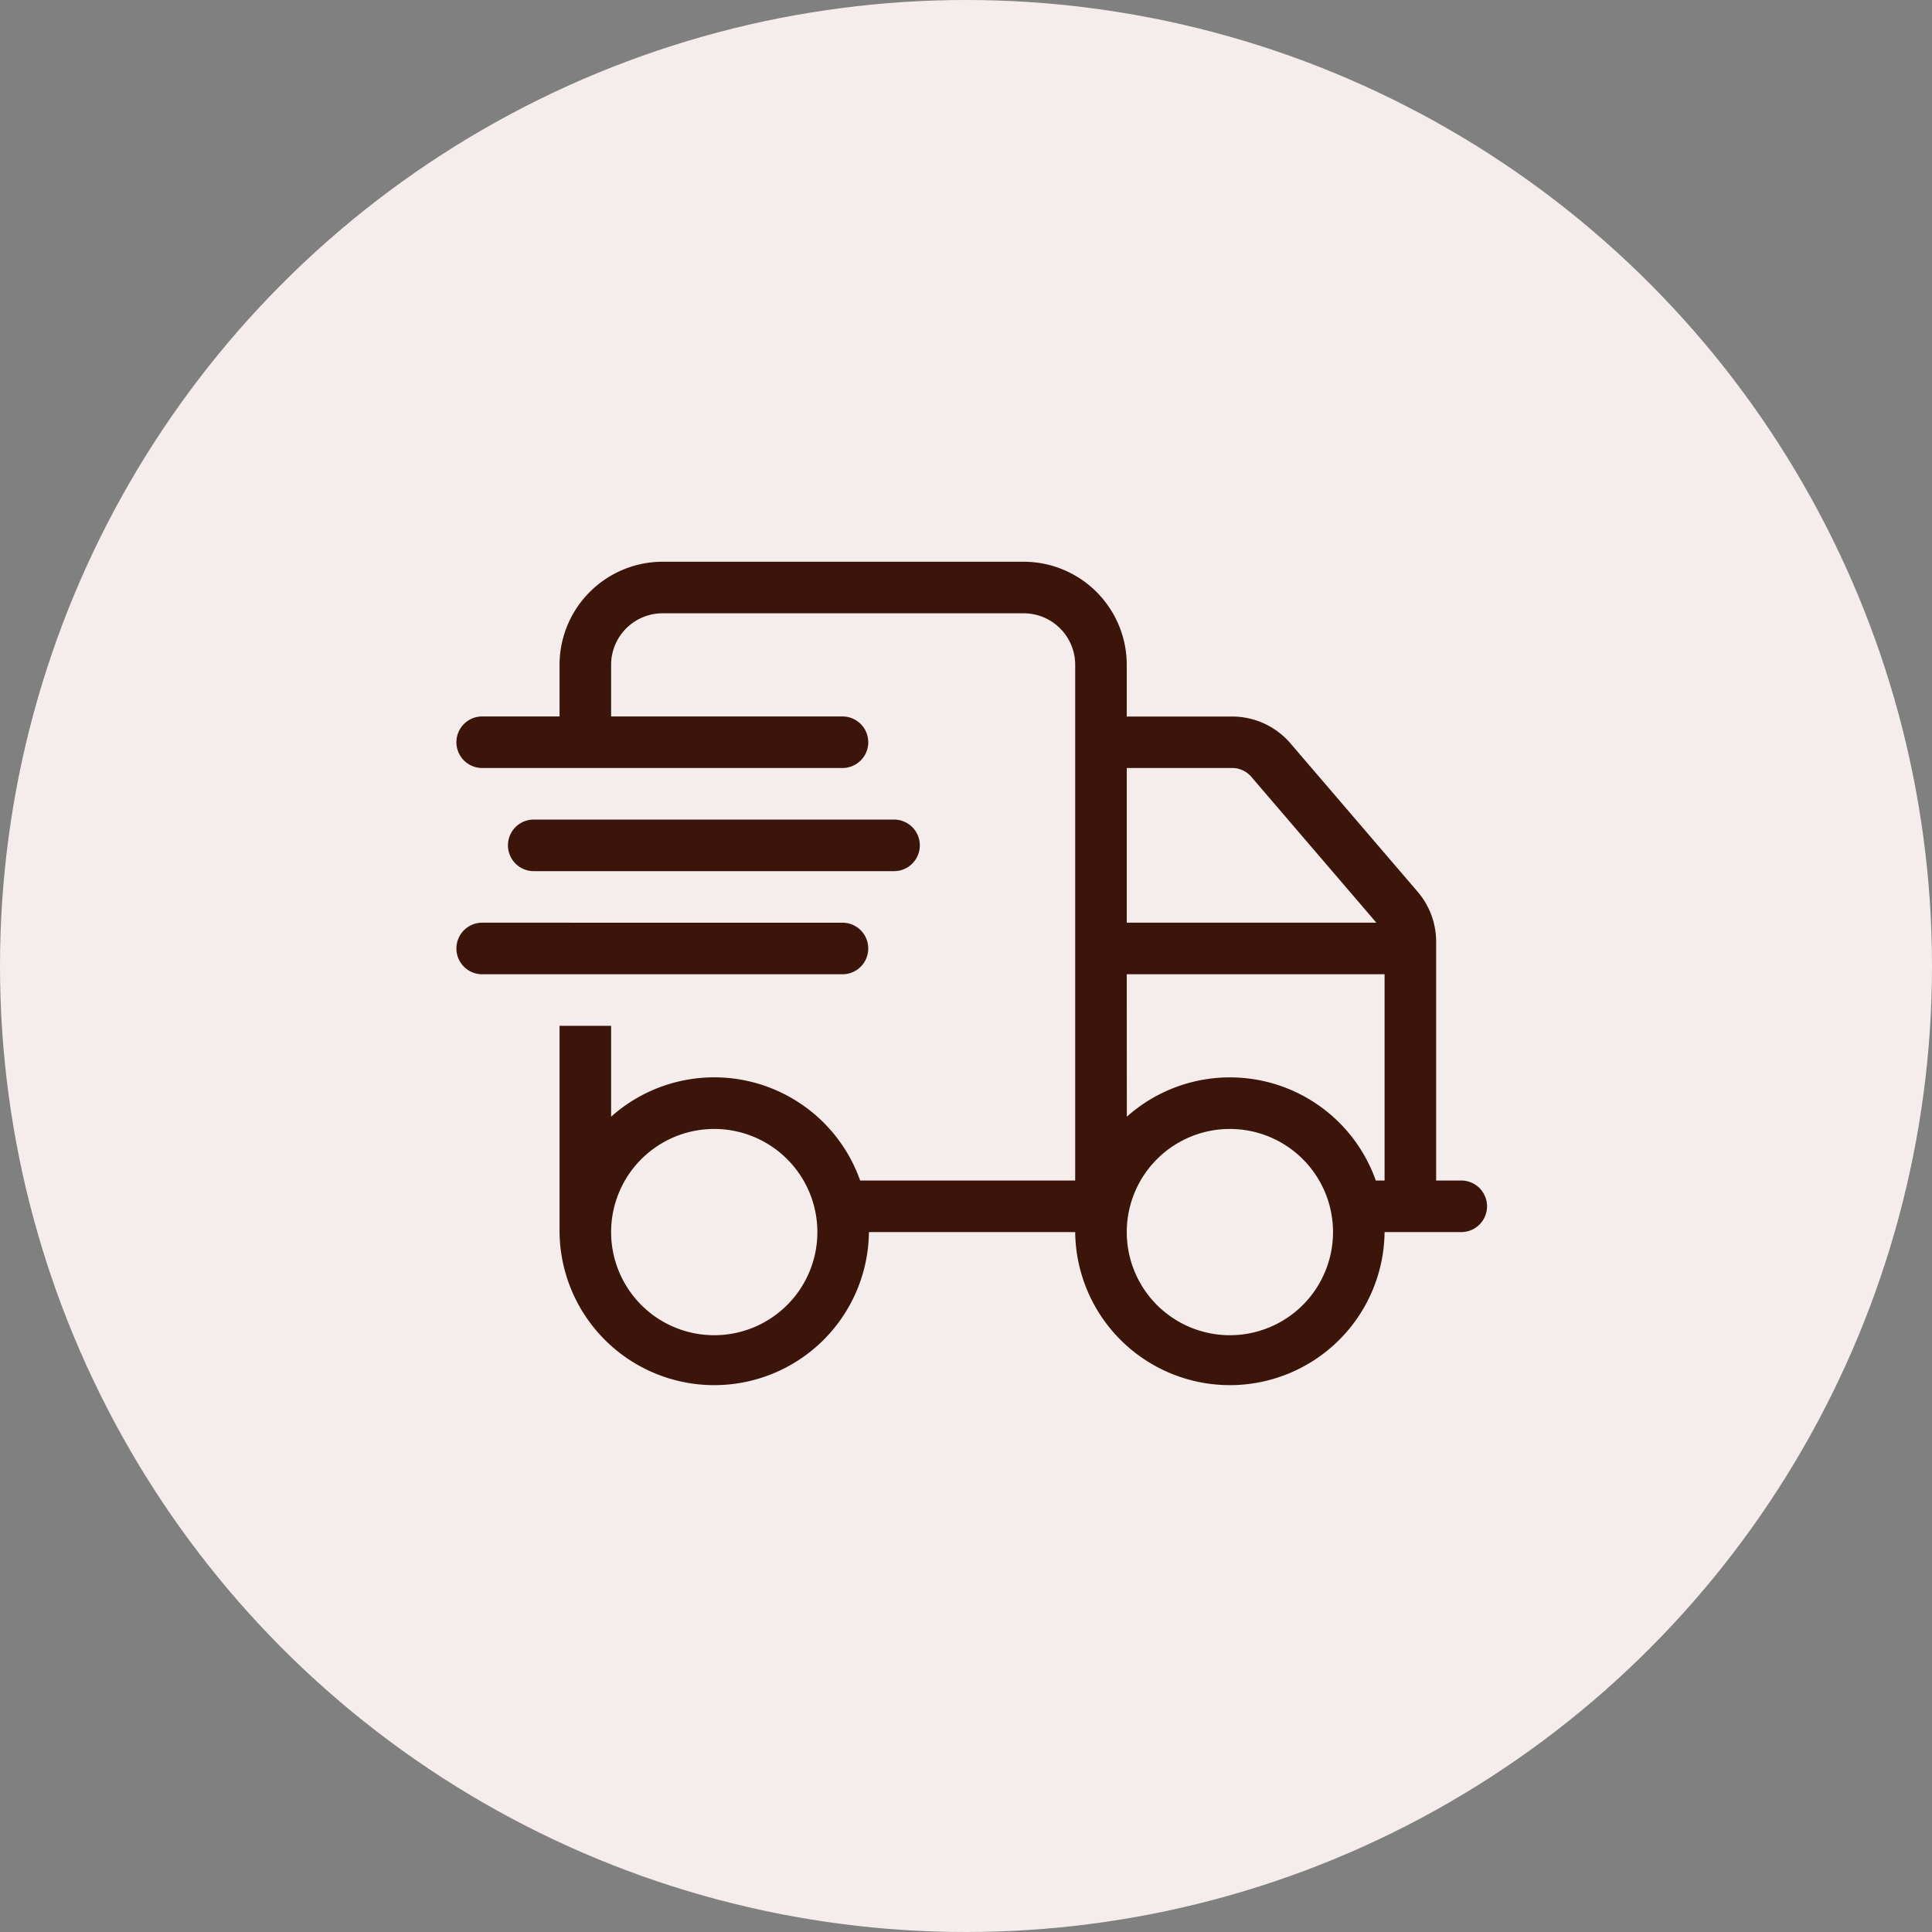
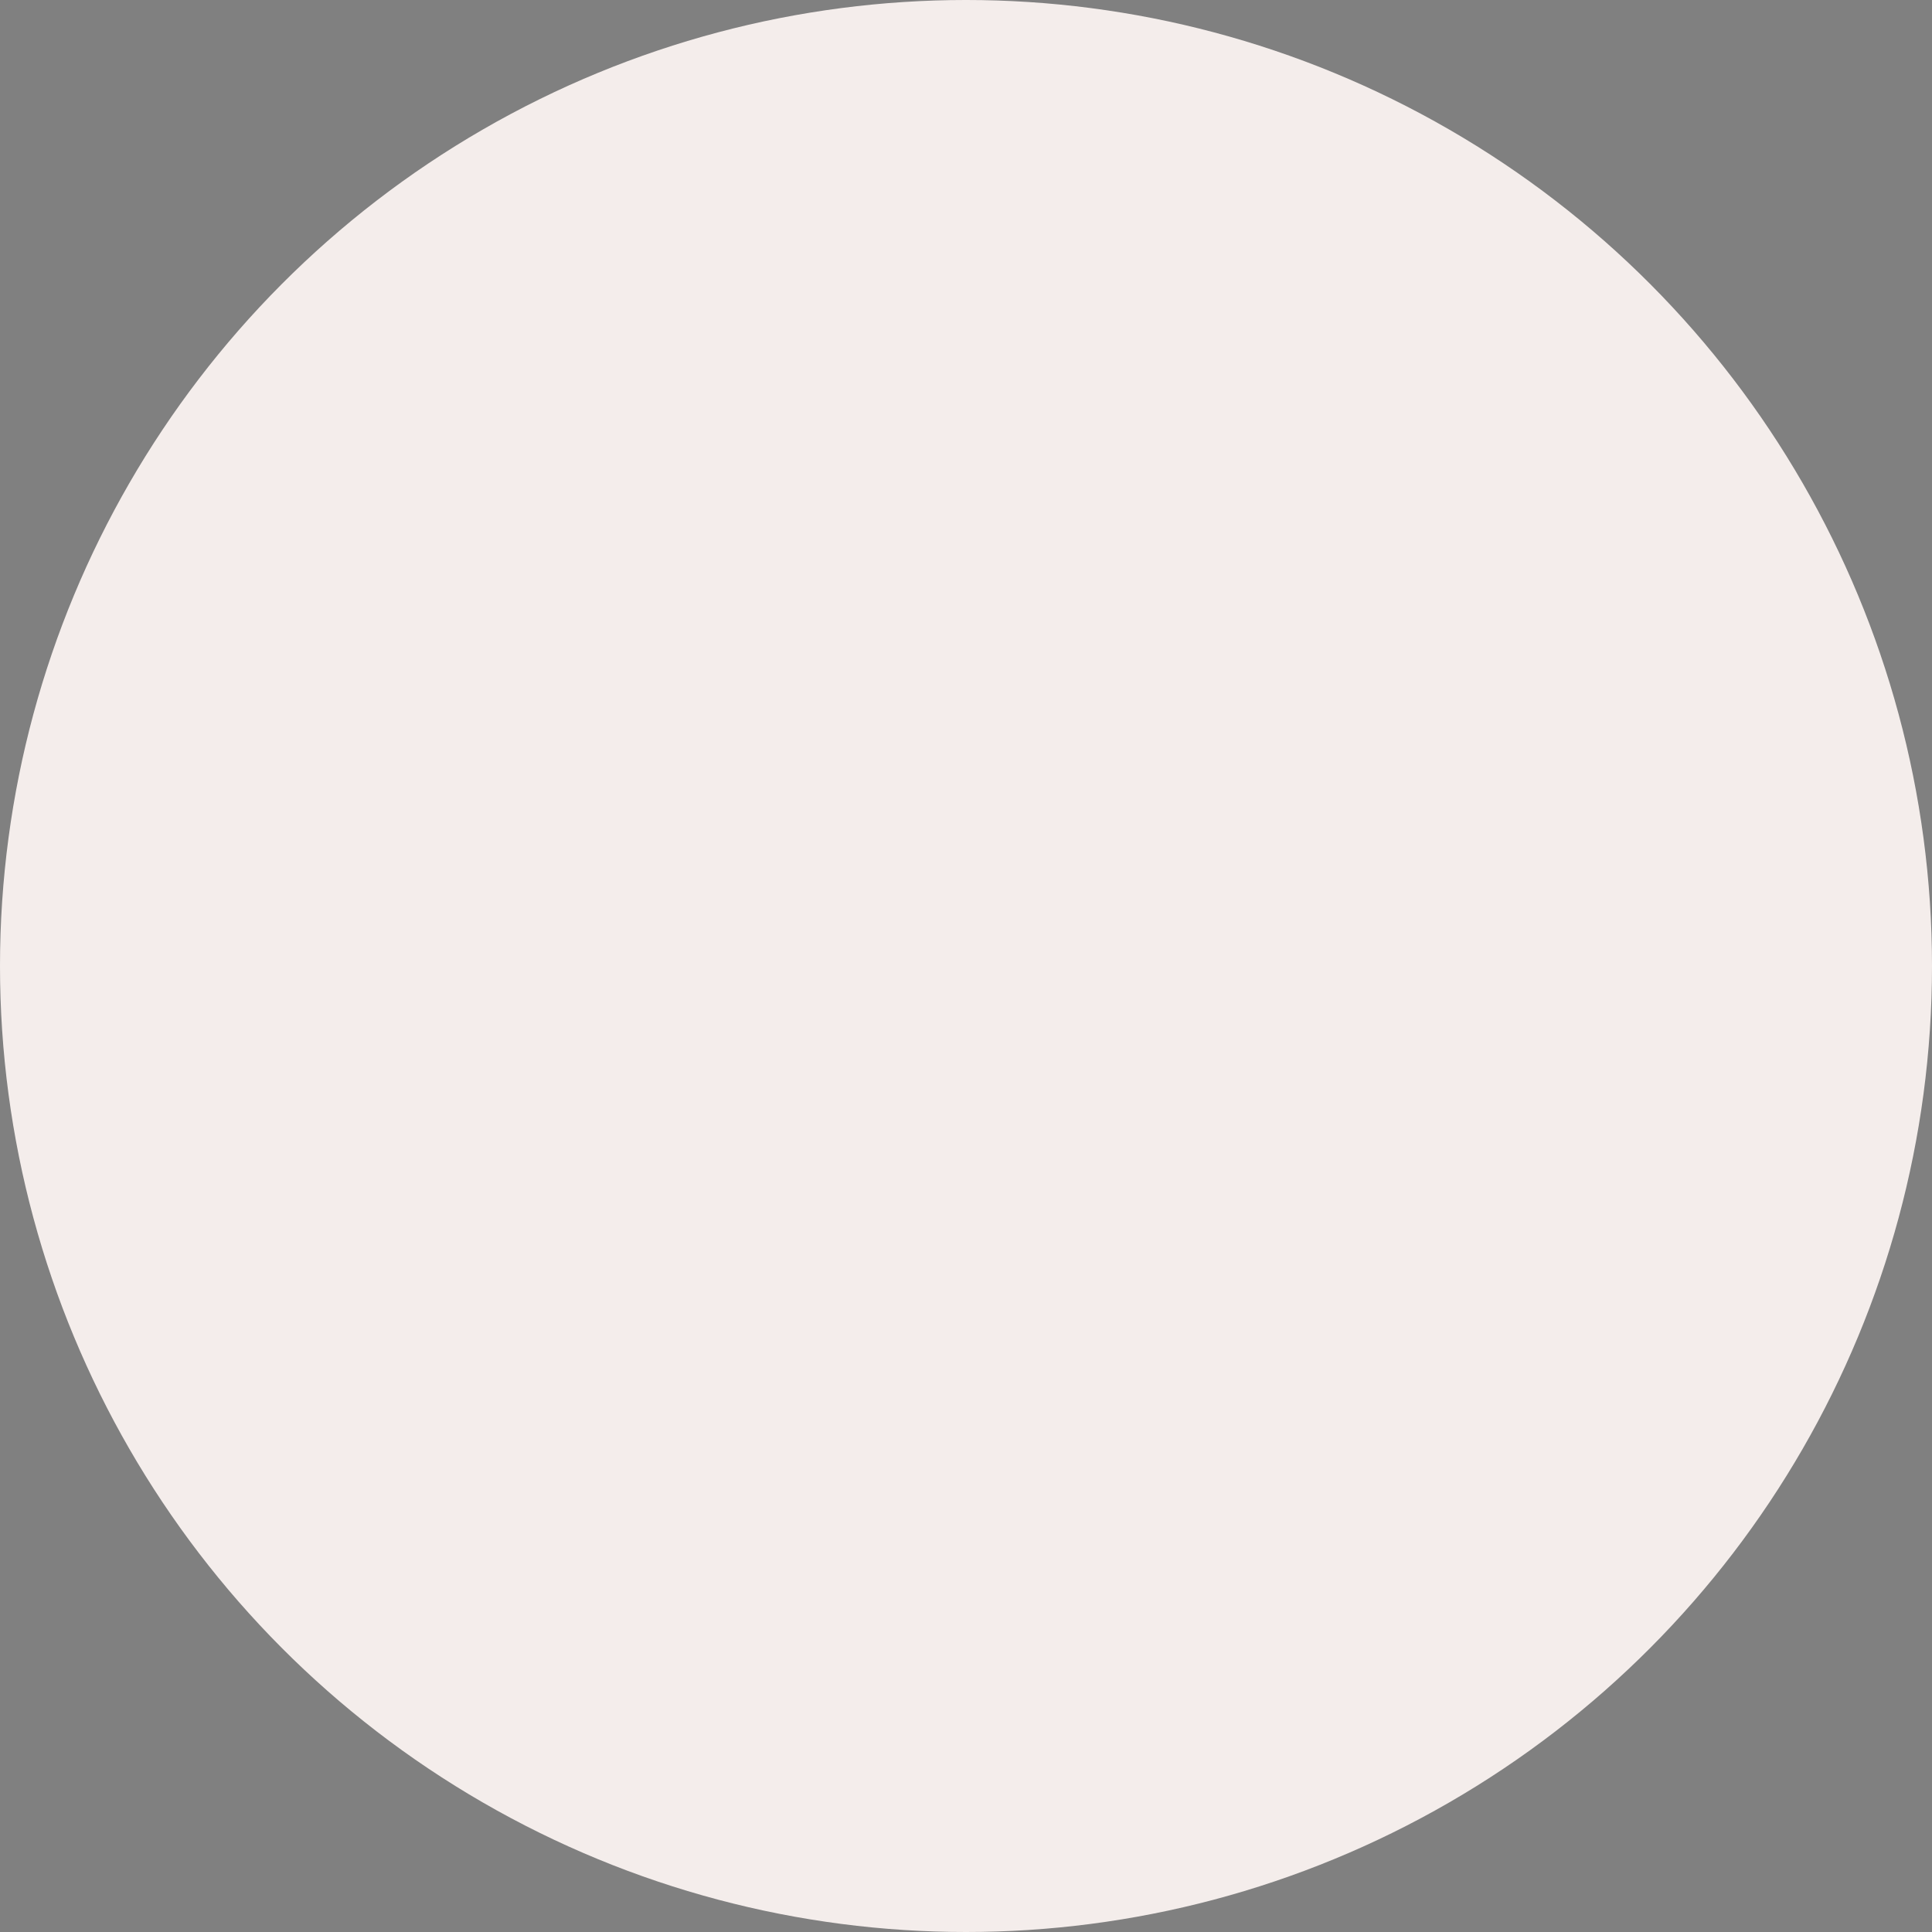
<svg xmlns="http://www.w3.org/2000/svg" width="110.06" height="110.06" viewBox="0 0 110.06 110.06">
  <rect x="0" y="0" width="110.06" height="110.06" fill="#808080" stroke="none" />
  <g id="Group_40" data-name="Group 40" transform="translate(-155 -176)">
    <circle id="Ellipse_1" data-name="Ellipse 1" cx="55.03" cy="55.03" r="55.03" transform="translate(155 176)" fill="#f4edeb" />
-     <path id="truck-fast-light" d="M11.75,2.938H32.313A2.934,2.934,0,0,1,35.25,5.875V35.25H23A8.816,8.816,0,0,0,8.813,31.615V26.438H5.875v11.75a8.813,8.813,0,0,0,17.625,0H35.25a8.813,8.813,0,0,0,17.625,0h4.406a1.469,1.469,0,0,0,0-2.937H55.813v-13.6a4.373,4.373,0,0,0-1.065-2.864l-7.224-8.427a4.381,4.381,0,0,0-3.341-1.542H38.188V5.875A5.88,5.88,0,0,0,32.313,0H11.75A5.88,5.88,0,0,0,5.875,5.875V8.813H1.469a1.469,1.469,0,0,0,0,2.938H22.031a1.469,1.469,0,0,0,0-2.937H8.813V5.875A2.934,2.934,0,0,1,11.75,2.938ZM52.407,20.563H38.188V11.75h5.994a1.435,1.435,0,0,1,1.111.514ZM38.188,23.5H52.875V35.25h-.5a8.816,8.816,0,0,0-14.183-3.635ZM8.813,38.188a5.875,5.875,0,1,1,5.875,5.875A5.875,5.875,0,0,1,8.813,38.188Zm35.25-5.875a5.875,5.875,0,1,1-5.875,5.875A5.875,5.875,0,0,1,44.063,32.313ZM4.406,14.688a1.469,1.469,0,0,0,0,2.938H24.969a1.469,1.469,0,0,0,0-2.937ZM1.469,20.563a1.469,1.469,0,0,0,0,2.938H22.031a1.469,1.469,0,0,0,0-2.937Z" transform="translate(181 208)" fill="#3c150a" />
  </g>
</svg>